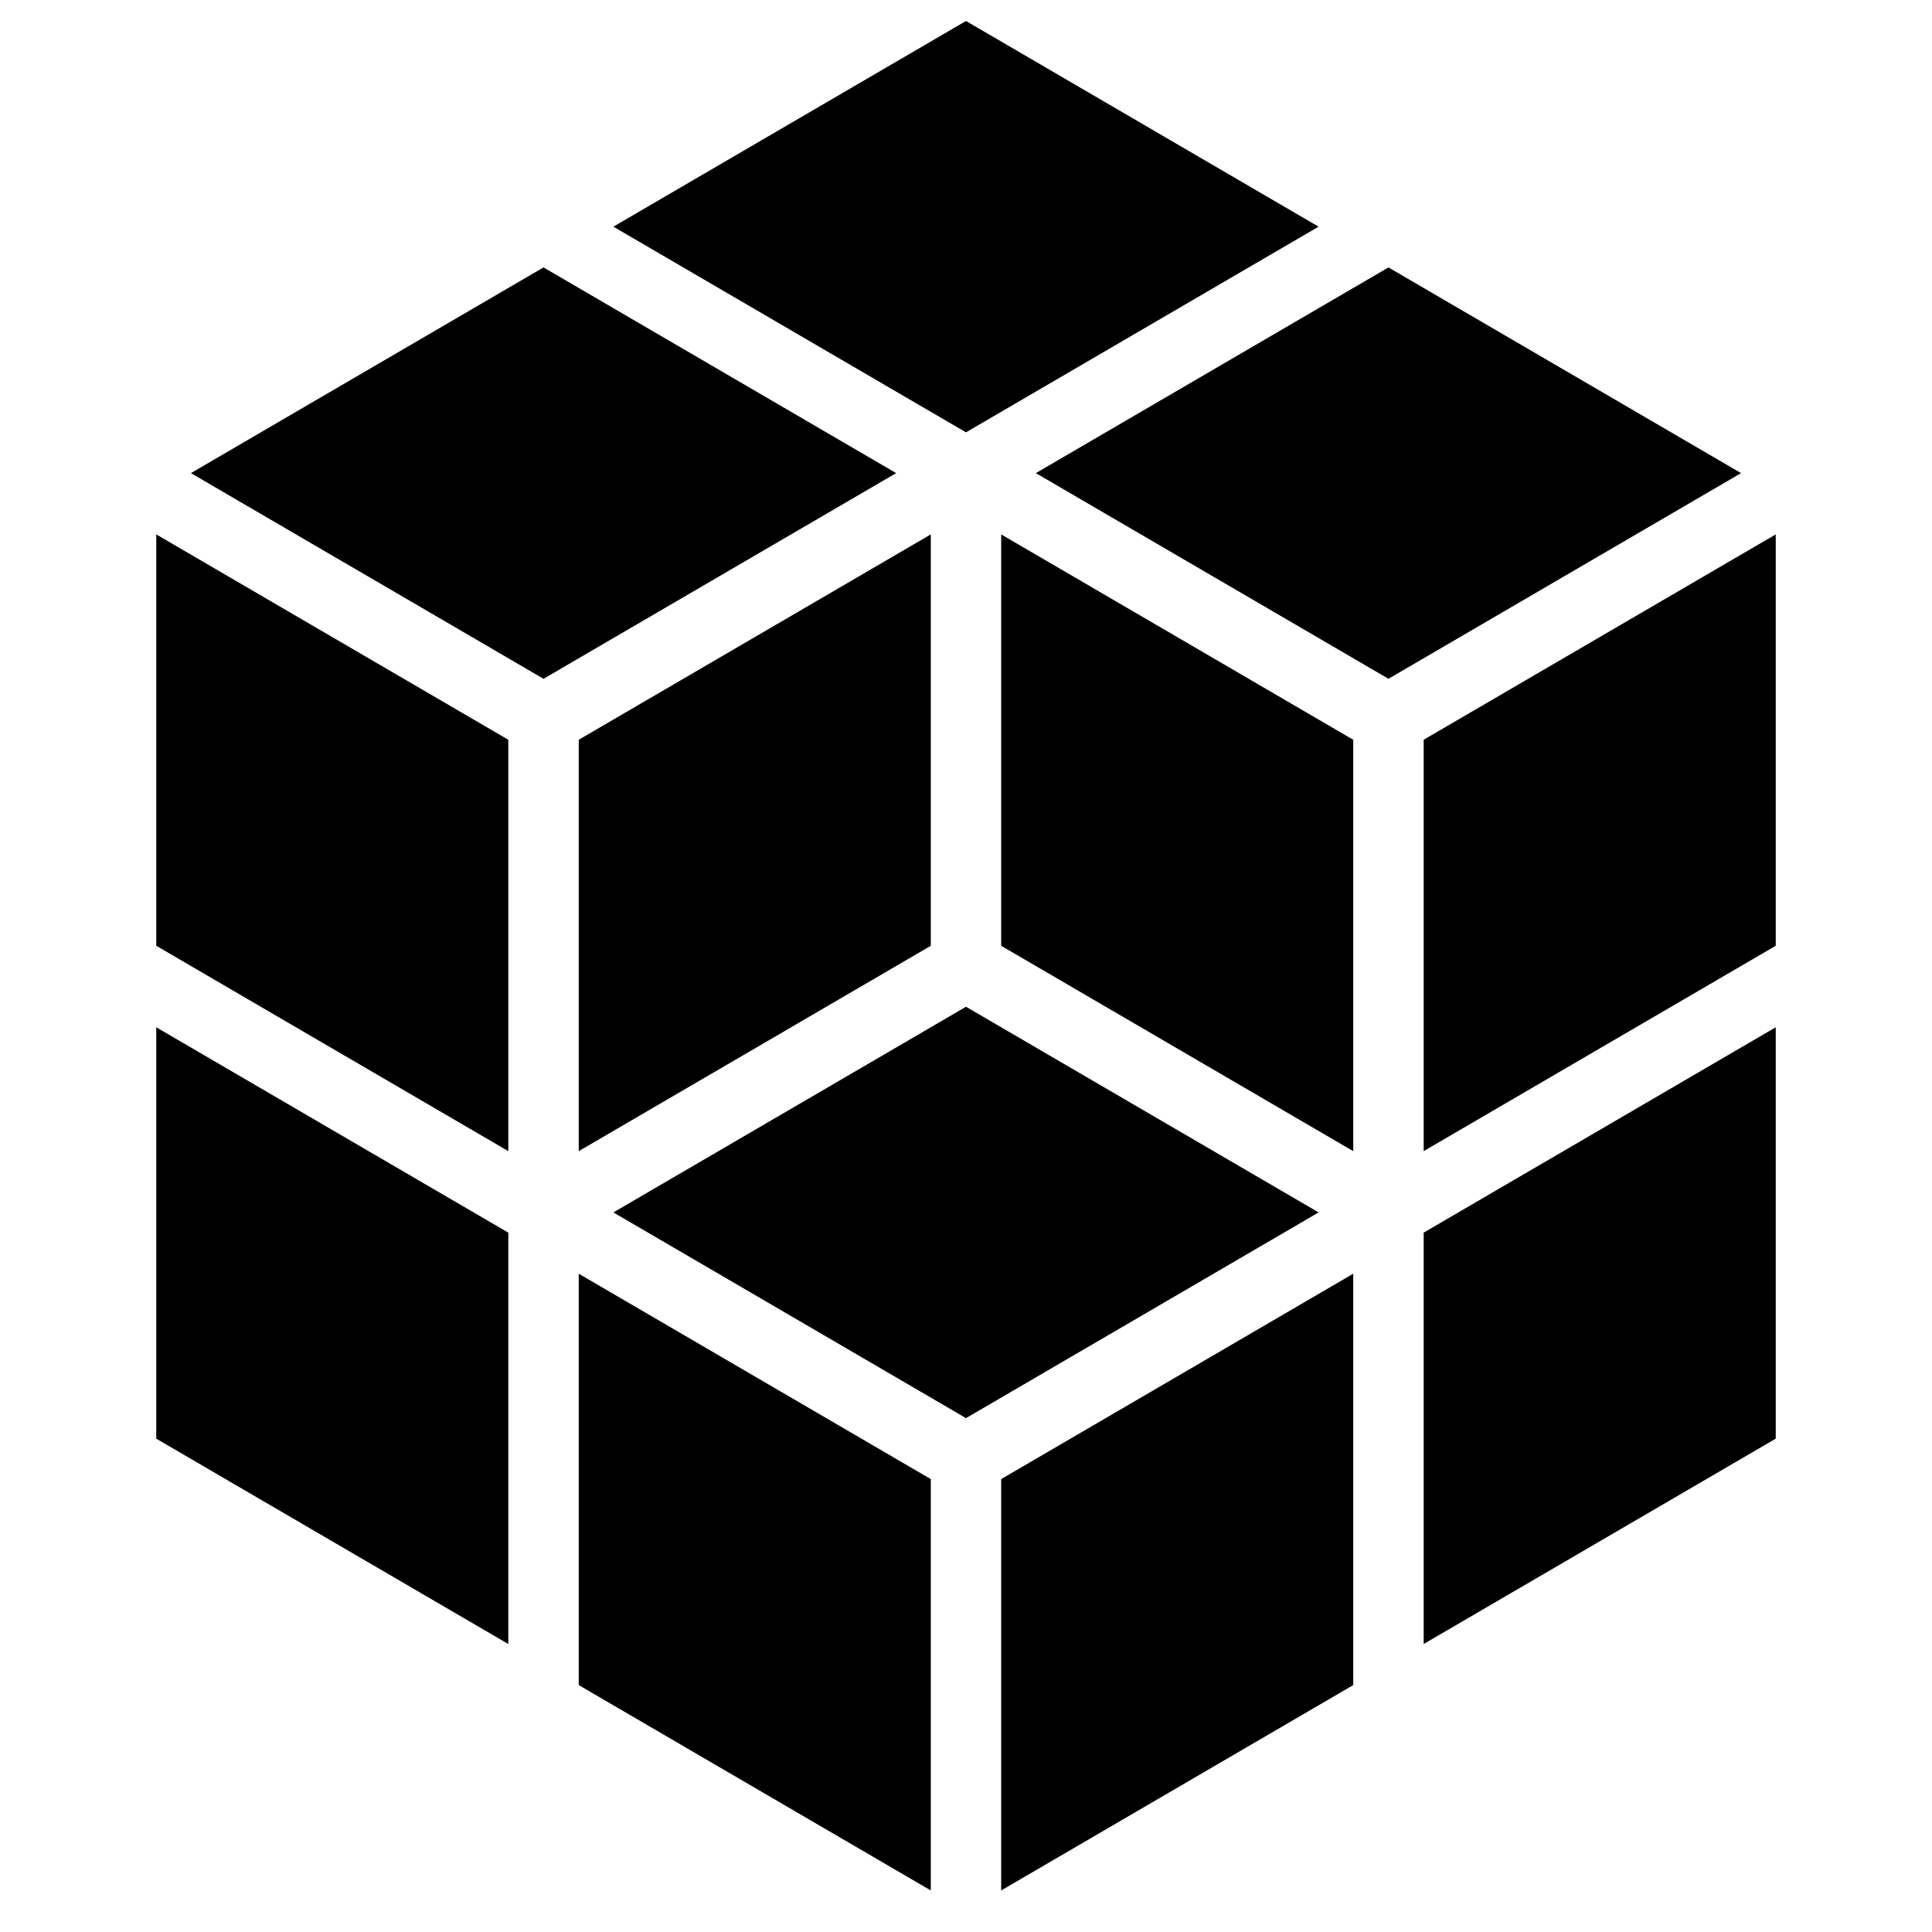
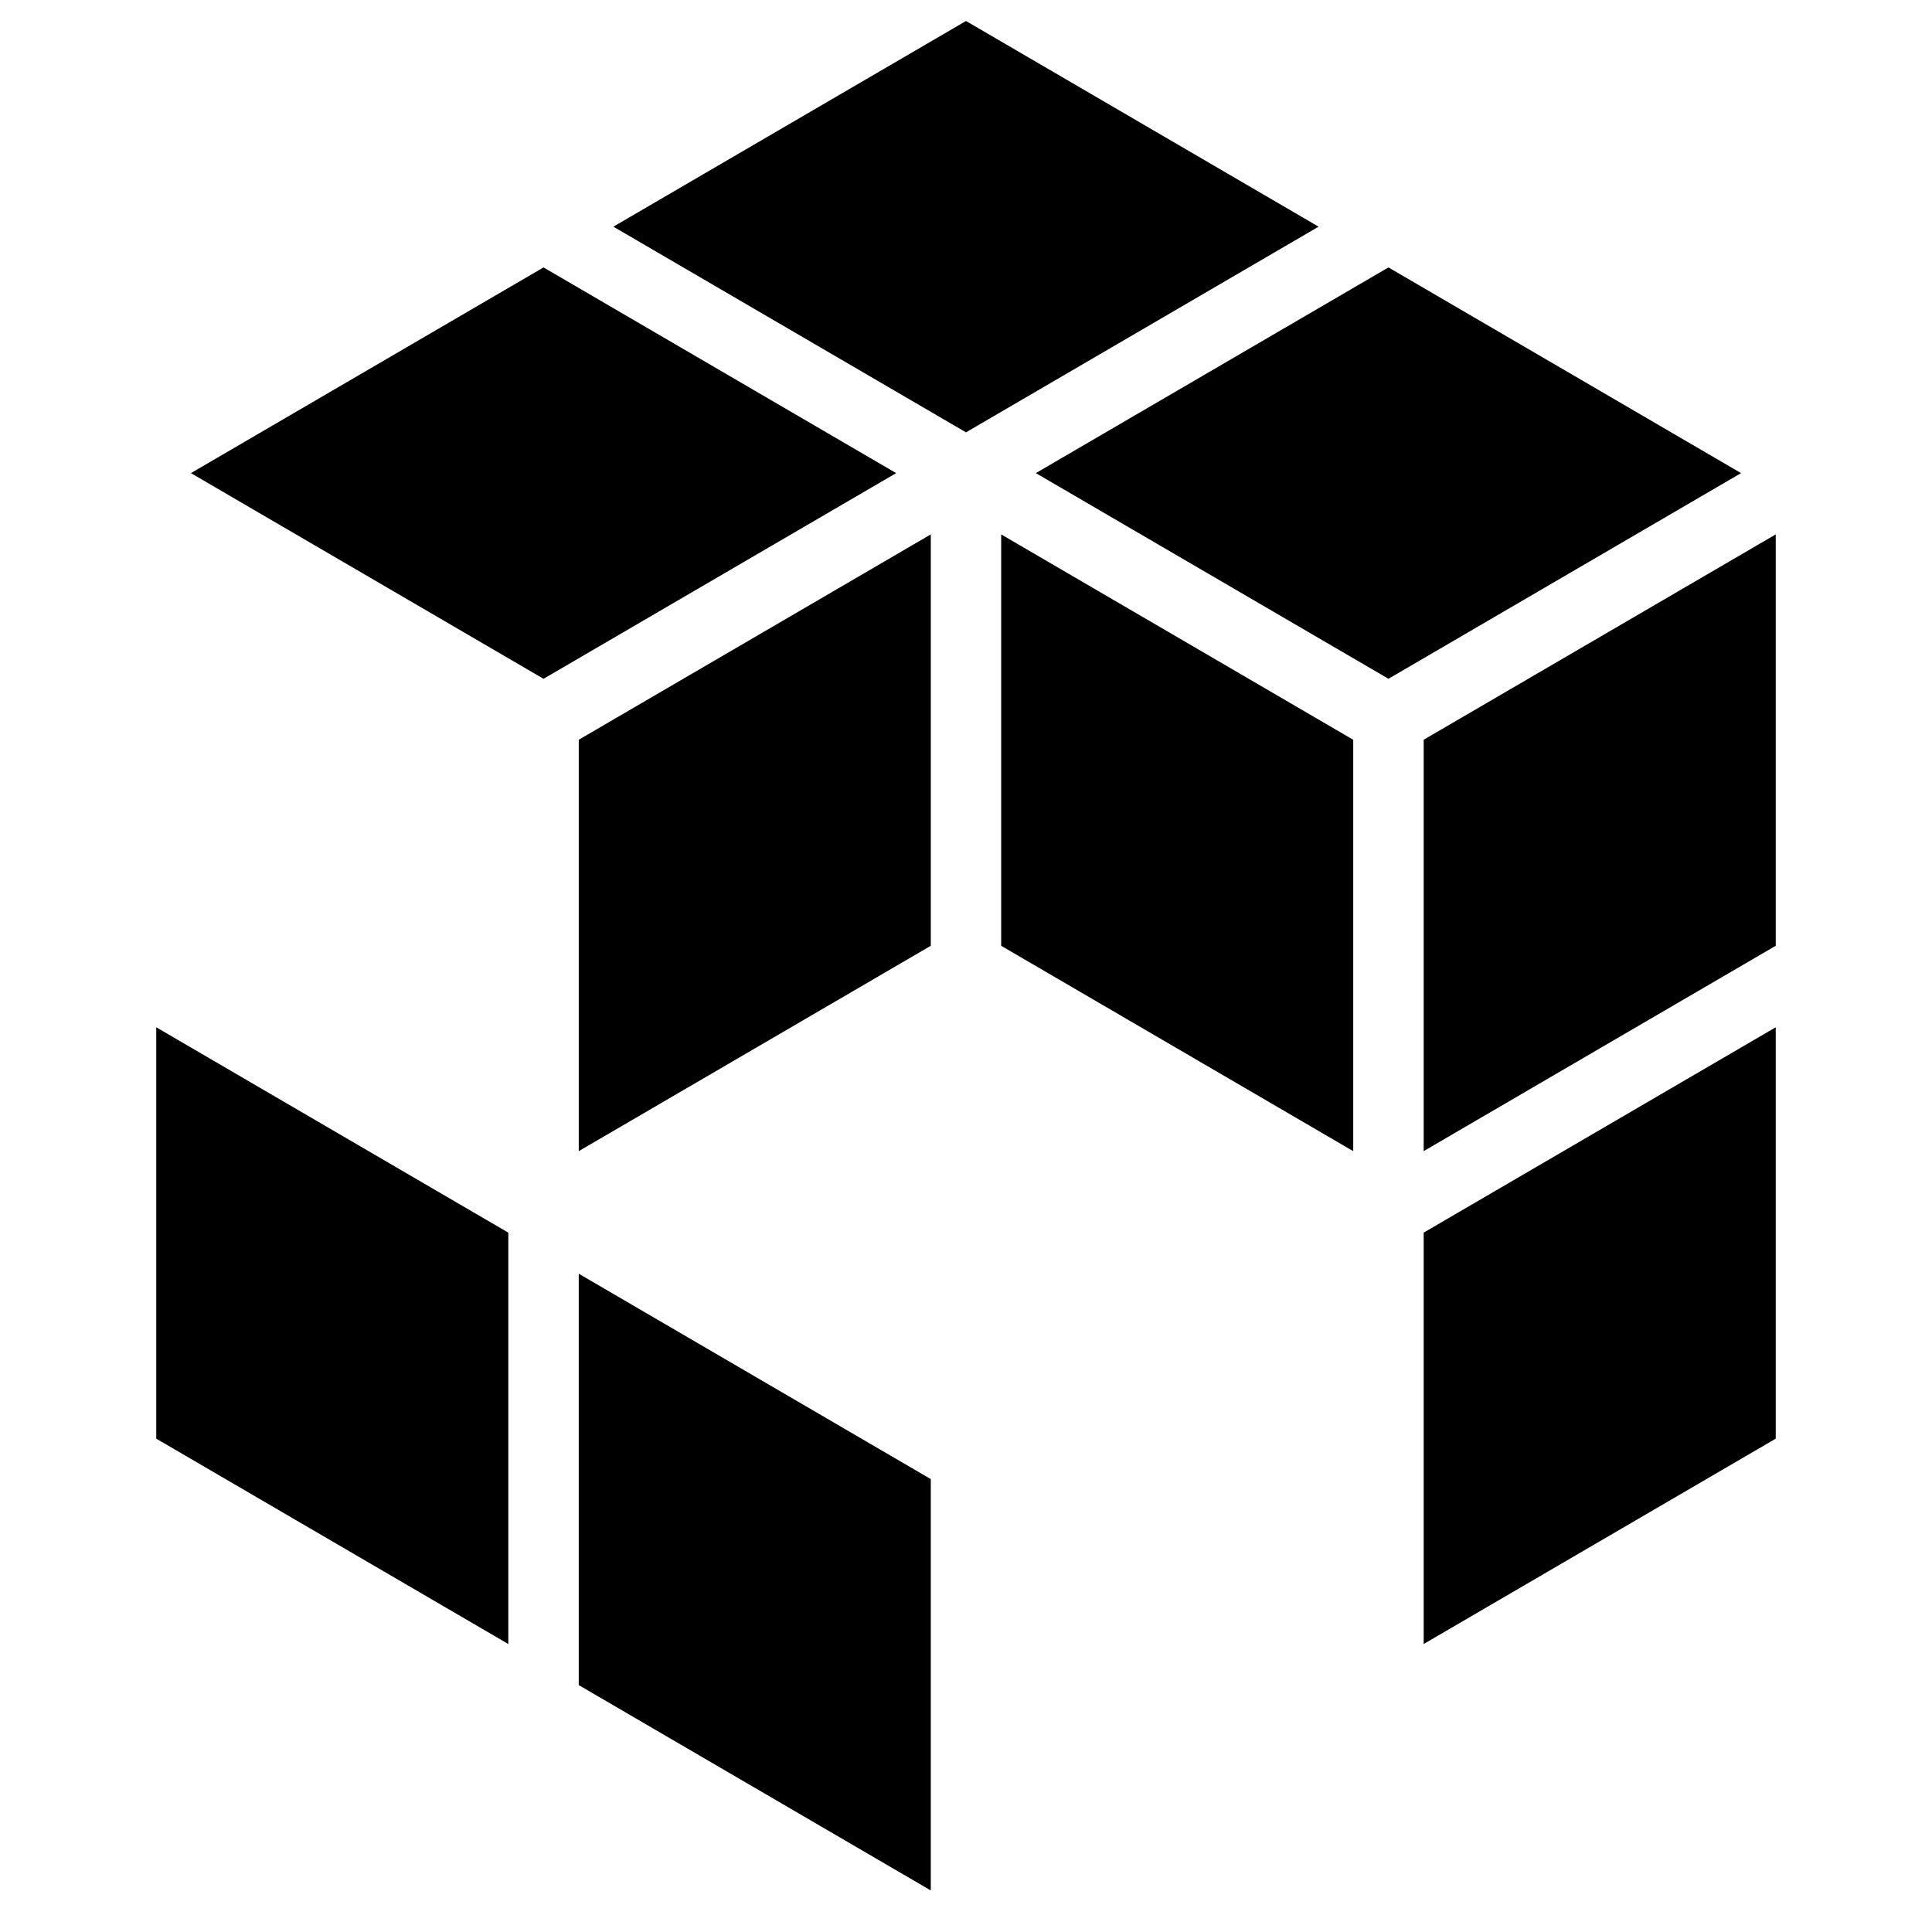
<svg xmlns="http://www.w3.org/2000/svg" fill="#000000" width="800px" height="800px" version="1.1" viewBox="144 144 512 512">
  <g fill-rule="evenodd">
-     <path d="m502.62 481.55-46.648 27.215-46.648 27.207v109.02l93.297-54.422z" />
    <path d="m185.41 416.24v109.02l93.297 54.422v-109.02l-46.648-27.207z" />
    <path d="m418.51 269.38 93.449 54.504 93.438-54.504-93.438-54.508z" />
    <path d="m288.04 323.89 93.449-54.508-93.449-54.512-93.445 54.512z" />
-     <path d="m185.41 394.64 46.648 27.215 46.648 27.207v-109.02l-46.648-27.207-46.648-27.215z" />
-     <path d="m400 410.8-93.449 54.504 93.449 54.516 93.445-54.516z" />
    <path d="m521.29 449.06 46.648-27.215 46.652-27.207v-109.02l-46.652 27.215-46.648 27.207z" />
    <path d="m521.29 579.68 93.301-54.422v-109.02l-46.652 27.215-46.648 27.207z" />
    <path d="m344.02 508.76-46.648-27.215v109.02l93.297 54.422v-109.01z" />
    <path d="m502.62 340.05-46.648-27.215-46.648-27.207v109.02l46.648 27.207 46.648 27.215z" />
    <path d="m390.67 394.64v-109.02l-46.648 27.215-46.648 27.207v109.02l46.648-27.207z" />
    <path d="m306.55 204.07 93.449 54.504 93.438-54.504-93.438-54.508z" />
  </g>
</svg>